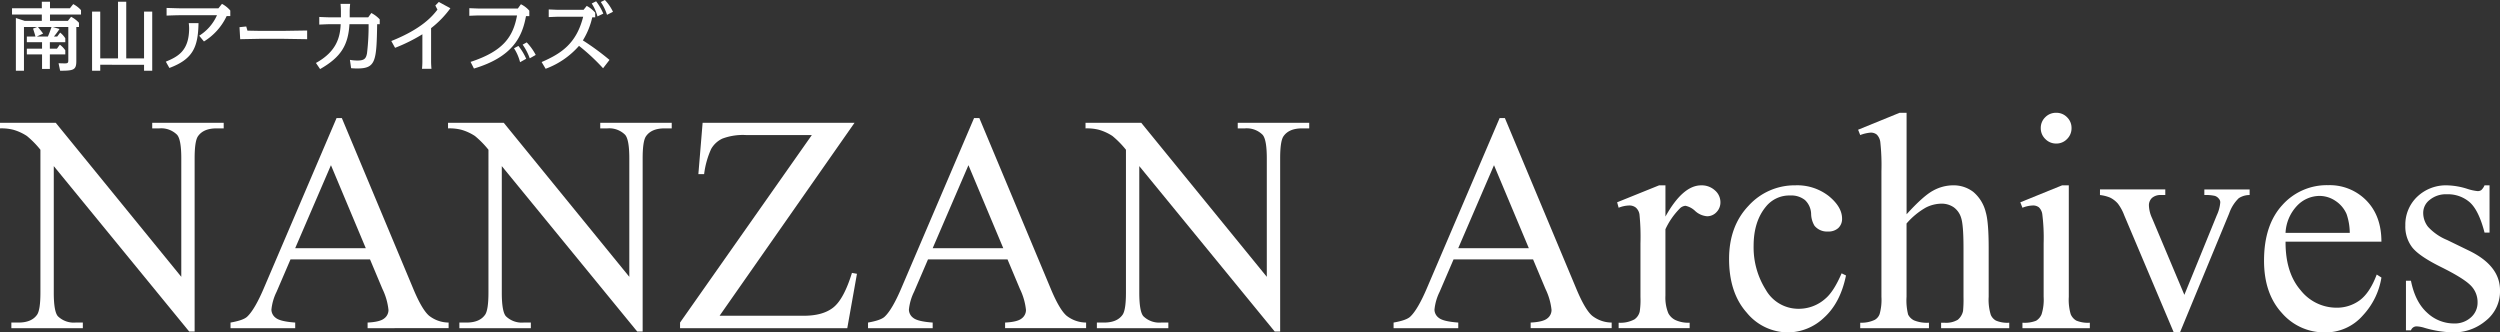
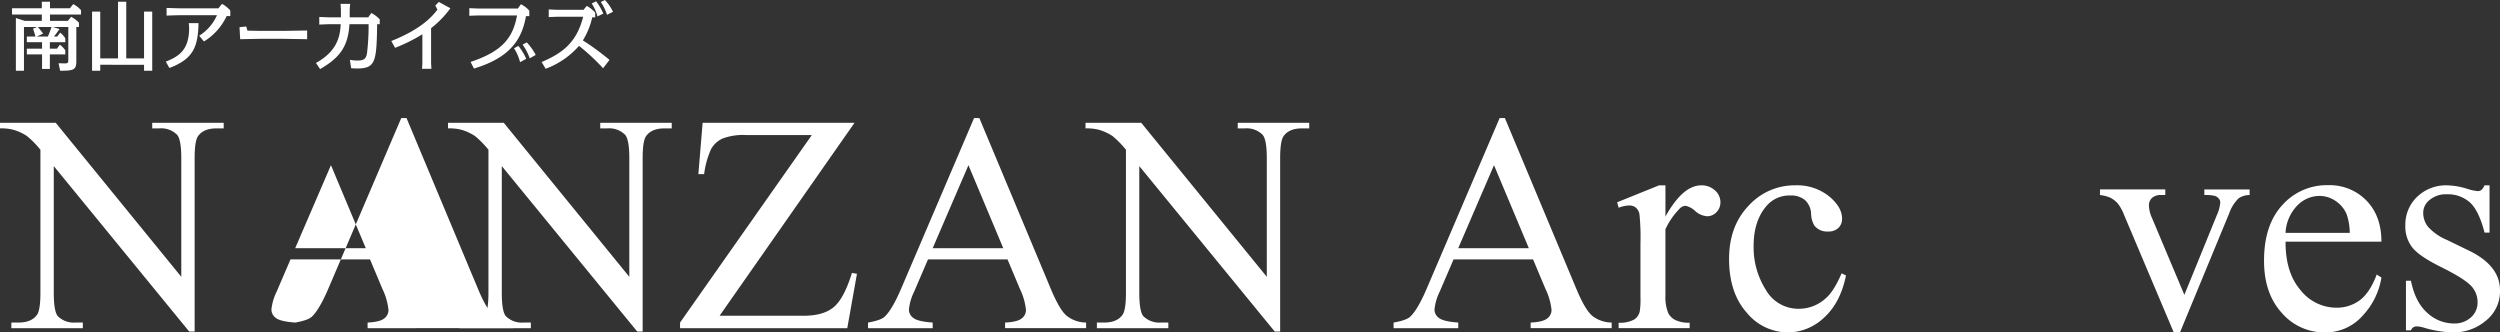
<svg xmlns="http://www.w3.org/2000/svg" width="664" height="88.289" viewBox="0 0 664 88.289">
  <rect x="0" y="0" width="664" height="88.289" fill="#333333" stroke="none" />
  <defs>
    <clipPath id="a">
      <path data-name="長方形 11" fill="#fff" d="M0 0h159.615v18.79H0z" />
    </clipPath>
  </defs>
  <g data-name="グループ 60">
    <g data-name="グループ 58">
      <g data-name="グループ 3" fill="#fff">
        <path data-name="パス 1" d="M0 32.613h14.8l33.35 40.911V42.065q0-5.026-1.126-6.274a5.968 5.968 0 00-4.708-1.691h-1.887v-1.487h18.986V34.1h-1.93q-3.461 0-4.908 2.1-.883 1.283-.883 5.87v45.98h-1.449L14.282 44.117v33.59q0 5.032 1.083 6.278a6.045 6.045 0 004.708 1.687H22v1.491H3.017v-1.491H4.9q3.5 0 4.952-2.091.883-1.289.883-5.874V39.774a24.741 24.741 0 00-3.6-3.661 13.228 13.228 0 00-3.6-1.648A12.708 12.708 0 000 34.1z" />
-         <path data-name="パス 2" d="M98.278 68.899h-21.12l-3.7 8.608a13.67 13.67 0 00-1.369 4.748 2.765 2.765 0 001.185 2.193q1.189.942 5.132 1.224v1.491H61.228v-1.491q3.419-.6 4.426-1.569 2.048-1.93 4.544-7.843l19.19-44.894h1.409l18.985 45.376q2.289 5.473 4.163 7.1a8.474 8.474 0 005.207 1.828v1.491H97.635v-1.489c2.17-.106 3.641-.467 4.4-1.087a2.793 2.793 0 001.146-2.252 16.722 16.722 0 00-1.609-5.591zm-1.126-2.978l-9.251-22.047-9.5 22.047z" />
+         <path data-name="パス 2" d="M98.278 68.899h-21.12l-3.7 8.608a13.67 13.67 0 00-1.369 4.748 2.765 2.765 0 001.185 2.193q1.189.942 5.132 1.224v1.491v-1.491q3.419-.6 4.426-1.569 2.048-1.93 4.544-7.843l19.19-44.894h1.409l18.985 45.376q2.289 5.473 4.163 7.1a8.474 8.474 0 005.207 1.828v1.491H97.635v-1.489c2.17-.106 3.641-.467 4.4-1.087a2.793 2.793 0 001.146-2.252 16.722 16.722 0 00-1.609-5.591zm-1.126-2.978l-9.251-22.047-9.5 22.047z" />
        <path data-name="パス 3" d="M118.995 32.613h14.8l33.35 40.911V42.065q0-5.026-1.126-6.274a5.968 5.968 0 00-4.708-1.691h-1.887v-1.487h18.986V34.1h-1.93q-3.461 0-4.908 2.1-.883 1.283-.883 5.87v45.98h-1.449l-35.963-43.933v33.59q0 5.032 1.083 6.278a6.045 6.045 0 004.707 1.687h1.926v1.491h-18.981v-1.491h1.887q3.5 0 4.952-2.091.883-1.289.883-5.874V39.774a24.742 24.742 0 00-3.6-3.661 13.228 13.228 0 00-3.6-1.648 12.708 12.708 0 00-3.535-.365z" />
        <path data-name="パス 4" d="M226.967 32.613l-35.845 51.25h22.365q5.144 0 7.906-2.252t4.885-9.13l1.33.239-2.571 14.443h-44.415v-1.491l35-49.8h-17.458a15.469 15.469 0 00-6.3.942 6.7 6.7 0 00-2.974 2.739 22.853 22.853 0 00-1.875 6.7h-1.528l1.13-13.64z" />
        <path data-name="パス 5" d="M267.596 68.899h-21.12l-3.7 8.608a13.67 13.67 0 00-1.369 4.748 2.765 2.765 0 001.18 2.193q1.189.942 5.132 1.224v1.491h-17.173v-1.491q3.419-.6 4.426-1.569 2.048-1.93 4.543-7.843l19.191-44.894h1.409l18.986 45.376q2.289 5.473 4.163 7.1a8.474 8.474 0 005.207 1.828v1.491h-21.518v-1.489c2.17-.106 3.641-.467 4.4-1.087a2.793 2.793 0 001.146-2.252 16.722 16.722 0 00-1.609-5.591zm-1.126-2.978l-9.251-22.047-9.5 22.047z" />
        <path data-name="パス 6" d="M288.313 32.613h14.8l33.35 40.911V42.065q0-5.026-1.126-6.274a5.968 5.968 0 00-4.706-1.691h-1.887v-1.487h18.987V34.1h-1.93q-3.461 0-4.908 2.1-.883 1.283-.883 5.87v45.98h-1.448l-35.967-43.933v33.59q0 5.032 1.083 6.278a6.045 6.045 0 004.708 1.687h1.926v1.491h-18.981v-1.491h1.887q3.5 0 4.952-2.091.883-1.289.883-5.874V39.774a24.745 24.745 0 00-3.6-3.661 13.227 13.227 0 00-3.6-1.648 12.708 12.708 0 00-3.535-.365z" />
        <path data-name="パス 7" d="M407.185 68.899h-21.12l-3.7 8.608a13.67 13.67 0 00-1.369 4.748 2.765 2.765 0 001.185 2.193q1.189.942 5.132 1.224v1.491h-17.178v-1.491q3.419-.6 4.426-1.569 2.048-1.93 4.543-7.843l19.195-44.894h1.4l18.99 45.376q2.289 5.473 4.163 7.1a8.474 8.474 0 005.207 1.828v1.491h-21.517v-1.489c2.17-.106 3.641-.467 4.4-1.087a2.793 2.793 0 001.146-2.252 16.722 16.722 0 00-1.609-5.591zm-1.126-2.978l-9.252-22.047-9.5 22.047z" />
        <path data-name="パス 8" d="M442.342 49.226v8.289q4.62-8.287 9.491-8.287a5.194 5.194 0 013.665 1.346 4.153 4.153 0 011.448 3.119 3.683 3.683 0 01-1.048 2.656 3.357 3.357 0 01-2.5 1.087 5.3 5.3 0 01-3.155-1.389 5.244 5.244 0 00-2.594-1.389 2.412 2.412 0 00-1.573.8 19.469 19.469 0 00-3.739 5.43v17.66a10.916 10.916 0 00.761 4.626 4.159 4.159 0 001.852 1.813 8.135 8.135 0 003.822.722v1.448h-18.861v-1.442a7.836 7.836 0 004.183-.883 3.46 3.46 0 001.412-2.052 20.783 20.783 0 00.2-3.9V64.591a58.81 58.81 0 00-.263-7.663 3.031 3.031 0 00-.965-1.789 2.72 2.72 0 00-1.75-.561 7.928 7.928 0 00-2.817.6l-.4-1.452 11.143-4.5z" />
        <path data-name="パス 9" d="M490.297 73.164q-1.489 7.28-5.83 11.2a14.033 14.033 0 01-9.617 3.924 14.217 14.217 0 01-10.941-5.273q-4.667-5.267-4.665-14.243 0-8.687 5.167-14.117a16.528 16.528 0 0112.41-5.434 13.628 13.628 0 018.934 2.876q3.5 2.878 3.5 5.976a3.283 3.283 0 01-.985 2.476 3.826 3.826 0 01-2.754.942 4.285 4.285 0 01-3.582-1.526 6.352 6.352 0 01-.9-3.217 5.273 5.273 0 00-1.637-3.618 5.82 5.82 0 00-3.9-1.208 7.986 7.986 0 00-6.482 2.978q-3.258 3.943-3.254 10.415a21.106 21.106 0 003.236 11.651 9.937 9.937 0 008.75 5.046 10.571 10.571 0 007.078-2.7q2.213-1.848 4.308-6.717z" />
-         <path data-name="パス 10" d="M506.389 29.957v26.955q4.461-4.908 7.078-6.3a11.052 11.052 0 015.23-1.389 8.593 8.593 0 015.391 1.734 10.19 10.19 0 013.335 5.43q.765 2.578.769 9.413v13.033a13.506 13.506 0 00.561 4.787 3.149 3.149 0 001.369 1.53 7.674 7.674 0 003.535.561v1.452h-18.1v-1.452h.844a6.055 6.055 0 003.582-.781 4.159 4.159 0 001.4-2.315 31.374 31.374 0 00.122-3.782V65.799q0-6.033-.624-7.922a5.315 5.315 0 00-1.993-2.837 5.636 5.636 0 00-3.3-.946 9.311 9.311 0 00-4.1 1.044 19.447 19.447 0 00-5.109 4.226v19.469a15.343 15.343 0 00.416 4.708 3.453 3.453 0 001.573 1.55 8.956 8.956 0 003.963.62v1.452h-18.258v-1.452a8.17 8.17 0 003.865-.761 2.9 2.9 0 001.287-1.53 13.888 13.888 0 00.483-4.587V45.487a56.732 56.732 0 00-.3-7.765 3.44 3.44 0 00-.93-1.97 2.5 2.5 0 00-1.667-.526 9.891 9.891 0 00-2.739.643l-.56-1.412 11.019-4.5z" />
-         <path data-name="パス 11" d="M549.474 49.226v29.607a13.63 13.63 0 00.5 4.606 3.532 3.532 0 001.487 1.711 7.974 7.974 0 003.6.561v1.452h-17.9v-1.452a8.343 8.343 0 003.621-.522 3.59 3.59 0 001.467-1.73 12.942 12.942 0 00.542-4.626v-14.2a50.554 50.554 0 00-.361-7.765 3.148 3.148 0 00-.887-1.789 2.476 2.476 0 00-1.648-.5 8.01 8.01 0 00-2.735.6l-.565-1.448 11.1-4.508zm-3.339-19.269a3.927 3.927 0 012.876 1.185 3.925 3.925 0 011.189 2.88 3.979 3.979 0 01-1.189 2.9 3.889 3.889 0 01-2.876 1.204 3.951 3.951 0 01-2.9-1.208 3.951 3.951 0 01-1.208-2.9 3.924 3.924 0 011.189-2.88 3.965 3.965 0 012.919-1.181" />
        <path data-name="パス 12" d="M557.757 50.313h17.345V51.8h-1.126a3.4 3.4 0 00-2.4.765 2.661 2.661 0 00-.82 2.052 8.6 8.6 0 00.84 3.339l8.569 20.356 8.608-21.121a9.974 9.974 0 00.93-3.417 1.357 1.357 0 00-.322-.926 2.2 2.2 0 00-1.13-.824 10.876 10.876 0 00-2.778-.224v-1.487h12.029V51.8a5.2 5.2 0 00-2.892.847 10.246 10.246 0 00-2.539 4.022l-13.069 31.62h-1.652l-13.152-31.1a12.081 12.081 0 00-1.696-3.117 6.682 6.682 0 00-2.052-1.585 10 10 0 00-2.7-.687z" />
        <path data-name="パス 13" d="M607.042 64.185q-.041 8.2 3.982 12.873a12.141 12.141 0 009.452 4.665 10.268 10.268 0 006.3-1.989q2.672-2 4.485-6.819l1.248.8a19.153 19.153 0 01-4.908 10.037 13.1 13.1 0 01-10.177 4.533 14.868 14.868 0 01-11.367-5.167q-4.732-5.167-4.728-13.9 0-9.452 4.846-14.741a15.813 15.813 0 0112.171-5.292 13.612 13.612 0 0110.178 4.081q3.979 4.084 3.982 10.923zm0-2.335h17.056a15.912 15.912 0 00-.844-4.987 7.979 7.979 0 00-3-3.539 7.552 7.552 0 00-4.163-1.287 8.29 8.29 0 00-5.976 2.593 11.246 11.246 0 00-3.076 7.219" />
        <path data-name="パス 14" d="M661.222 49.226v12.552h-1.326q-1.53-5.915-3.924-8.047a8.822 8.822 0 00-6.093-2.131 6.731 6.731 0 00-4.546 1.487 4.318 4.318 0 00-1.726 3.3 5.976 5.976 0 001.287 3.861 14.238 14.238 0 005.069 3.5l5.87 2.856q8.169 3.984 8.169 10.5a9.916 9.916 0 01-3.8 8.106 13.186 13.186 0 01-8.51 3.08 29.265 29.265 0 01-7.722-1.208 7.949 7.949 0 00-2.174-.4 1.6 1.6 0 00-1.448 1.048h-1.326V74.568h1.326q1.124 5.632 4.3 8.491a10.394 10.394 0 007.121 2.856 6.381 6.381 0 004.524-1.628 5.167 5.167 0 001.75-3.924 6.24 6.24 0 00-1.95-4.665q-1.954-1.9-7.784-4.791t-7.643-5.23a9.039 9.039 0 01-1.809-5.791 10.208 10.208 0 013.119-7.6 11.032 11.032 0 018.063-3.056 18.961 18.961 0 015.27.926 12.62 12.62 0 002.735.6 1.585 1.585 0 001-.282 3.837 3.837 0 00.848-1.248z" />
      </g>
    </g>
    <g data-name="グループ 59">
      <g data-name="グループ 5" transform="translate(3.192)" clip-path="url(#a)" fill="#fff">
        <path data-name="パス 15" d="M14.83 5.546l.862-1.085a7.348 7.348 0 012.089 1.588v1.125h-.7v9.02c0 2.391-.7 2.593-4.3 2.593l-.421-1.99c.522.019 1.185.04 1.708.04.884 0 .884-.282.884-.965V7.174H10.81l1.808.522a24.248 24.248 0 01-1.487 2.009H12l.783-1.045a5.933 5.933 0 011.367 1.507v1.045h-4.1v1.709h1.889l.765-1.064a6.848 6.848 0 011.446 1.507v1.085h-4.1v3.857H7.977v-3.857H3.938v-1.528h4.039v-1.708H3.938V9.706h2.29a40.097 40.097 0 00-.642-2.109l1.085-.423h-3.5v11.62H1.024V4.783l2.351.763h4.542V3.859H0V2.194h7.917V.462h2.17v1.732h5.286l.884-1.105a7.341 7.341 0 012.069 1.605v1.165h-8.24v1.687zM6.891 7.174c.8.985.925 1.145 1.367 1.749l-1.687.783h2.953c.423-.964.563-1.386.965-2.531z" />
        <path data-name="パス 16" d="M35.067 15.514V3.075h2.172v15.719h-2.17v-1.592H23.431v1.592h-2.169V3.075h2.169v12.439h4.722V.462h2.186v15.052z" />
        <path data-name="パス 17" d="M40.852 16.378c3.1-1.307 6.19-2.773 6.19-8.9a12.237 12.237 0 00-.1-1.327h2.592c-.121 6.311-1.427 9.545-7.738 11.9zm8.862-6.893a12.2 12.2 0 004.722-5.442H44.71c-.9 0-2.692.06-3.656.1V2.11c.742.02 3.095.1 3.656.1h10.11l.943-1.185a7.643 7.643 0 012.211 1.768v1.468h-.964a15.754 15.754 0 01-6.03 6.752z" />
        <path data-name="パス 18" d="M62.21 7.033l.32 1.106c.626.02 2.715.06 3.237.06h6.31c.261 0 5.686-.1 6.31-.1v2.311c-.743-.02-5.968-.1-6.31-.1h-6.31c-.825 0-4.442.08-5.165.1l-.181-3.194z" />
        <path data-name="パス 19" d="M80.721 16.72c5.507-3.035 6.43-6.873 6.571-10.289h-3.094c-.442 0-2.19.081-2.592.1v-2.03c.3.021 2.271.1 2.592.1h3.156V2.955c0-.583-.041-1.367-.1-1.929h2.552a20.699 20.699 0 00-.119 1.929v1.647h4.922l.824-1.145a7.936 7.936 0 012.23 1.688v1.286h-.684c-.161 9.847-.363 11.756-5.286 11.756a14.63 14.63 0 01-1.628-.081l-.32-2.21a11.413 11.413 0 001.969.181c1.848 0 2.313-.5 2.574-1.949a61.142 61.142 0 00.42-7.7h-5.084c-.34 5.688-2.35 8.8-7.8 11.918z" />
        <path data-name="パス 20" d="M111.305 16.338c0 .583.043 1.346.1 1.929h-2.512c.06-.643.1-1.286.1-1.929V9.103a44.533 44.533 0 01-7.255 3.6l-1-1.808c8.277-3.3 11.011-6.732 12.259-8.339l-.565-1.088.924-.946 3.074 1.669a25.866 25.866 0 01-5.125 5.285z" />
        <path data-name="パス 21" d="M121.795 16.438c8.782-2.874 11.316-6.752 12.338-12.339h-10.081c-.1 0-1.589.04-2.592.1V2.171c.924.04 2.512.1 2.592.1h10.288l.824-1.146a7.086 7.086 0 012.229 1.709V4.28h-.882c-.986 5.447-3.477 10.832-13.826 13.926zm13.143.08a12.445 12.445 0 00-1.608-3.7l1.164-.623a14.968 14.968 0 012.071 3.416zm2.572-1.025a14.879 14.879 0 00-1.889-3.637l1.084-.6a14.48 14.48 0 012.392 3.336z" />
        <path data-name="パス 22" d="M156.983 18.127a55.122 55.122 0 00-6.389-5.949 21.8 21.8 0 01-8.865 6.089l-1.064-1.788c5.165-2.232 9.244-4.884 11.034-12.037h-6.549c-.464 0-2.234.08-2.6.1v-2.03c.264 0 2.312.1 2.6.1h6.65l.844-1.046a7.7 7.7 0 012.251 1.809V4.6h-.784a19.9 19.9 0 01-2.493 6.129 67.8 67.8 0 017.076 5.184zm-1.487-13.766a11.9 11.9 0 00-1.527-3.436l1.165-.582a14.747 14.747 0 011.91 3.275zm2.533-.421a12.417 12.417 0 00-1.649-3.4l1.086-.54a11.956 11.956 0 012.149 3.135z" />
      </g>
    </g>
  </g>
</svg>